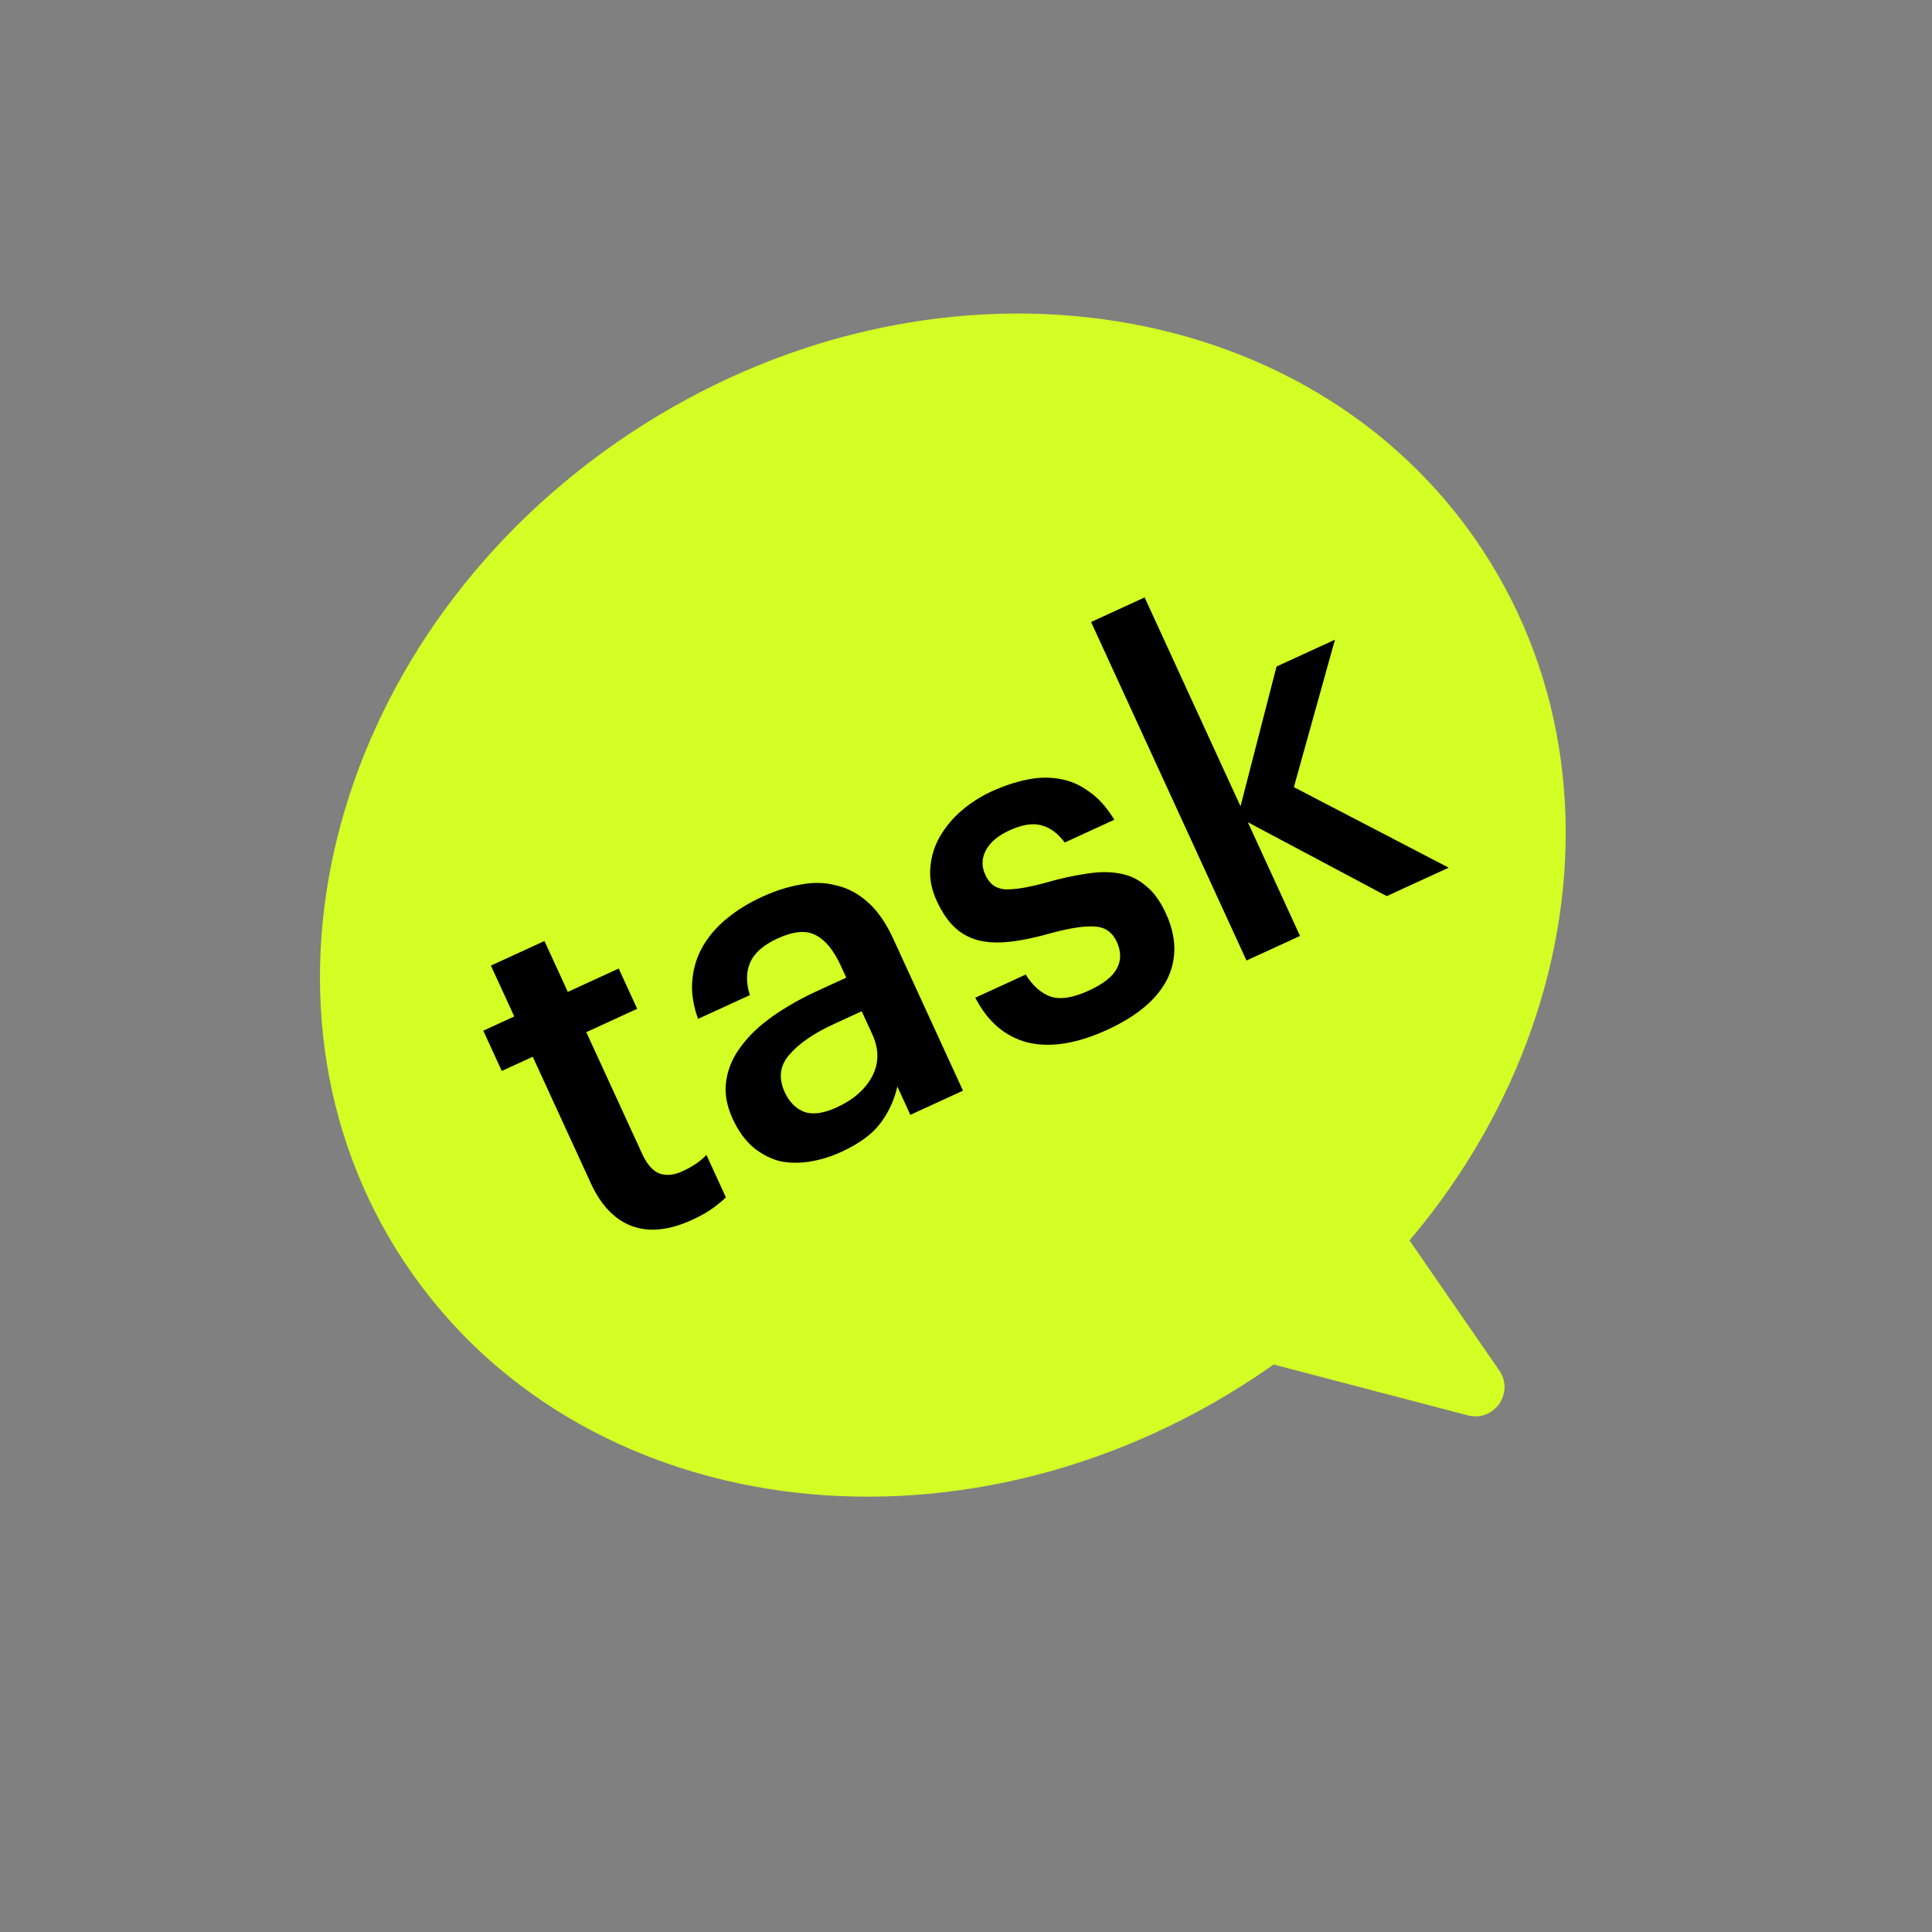
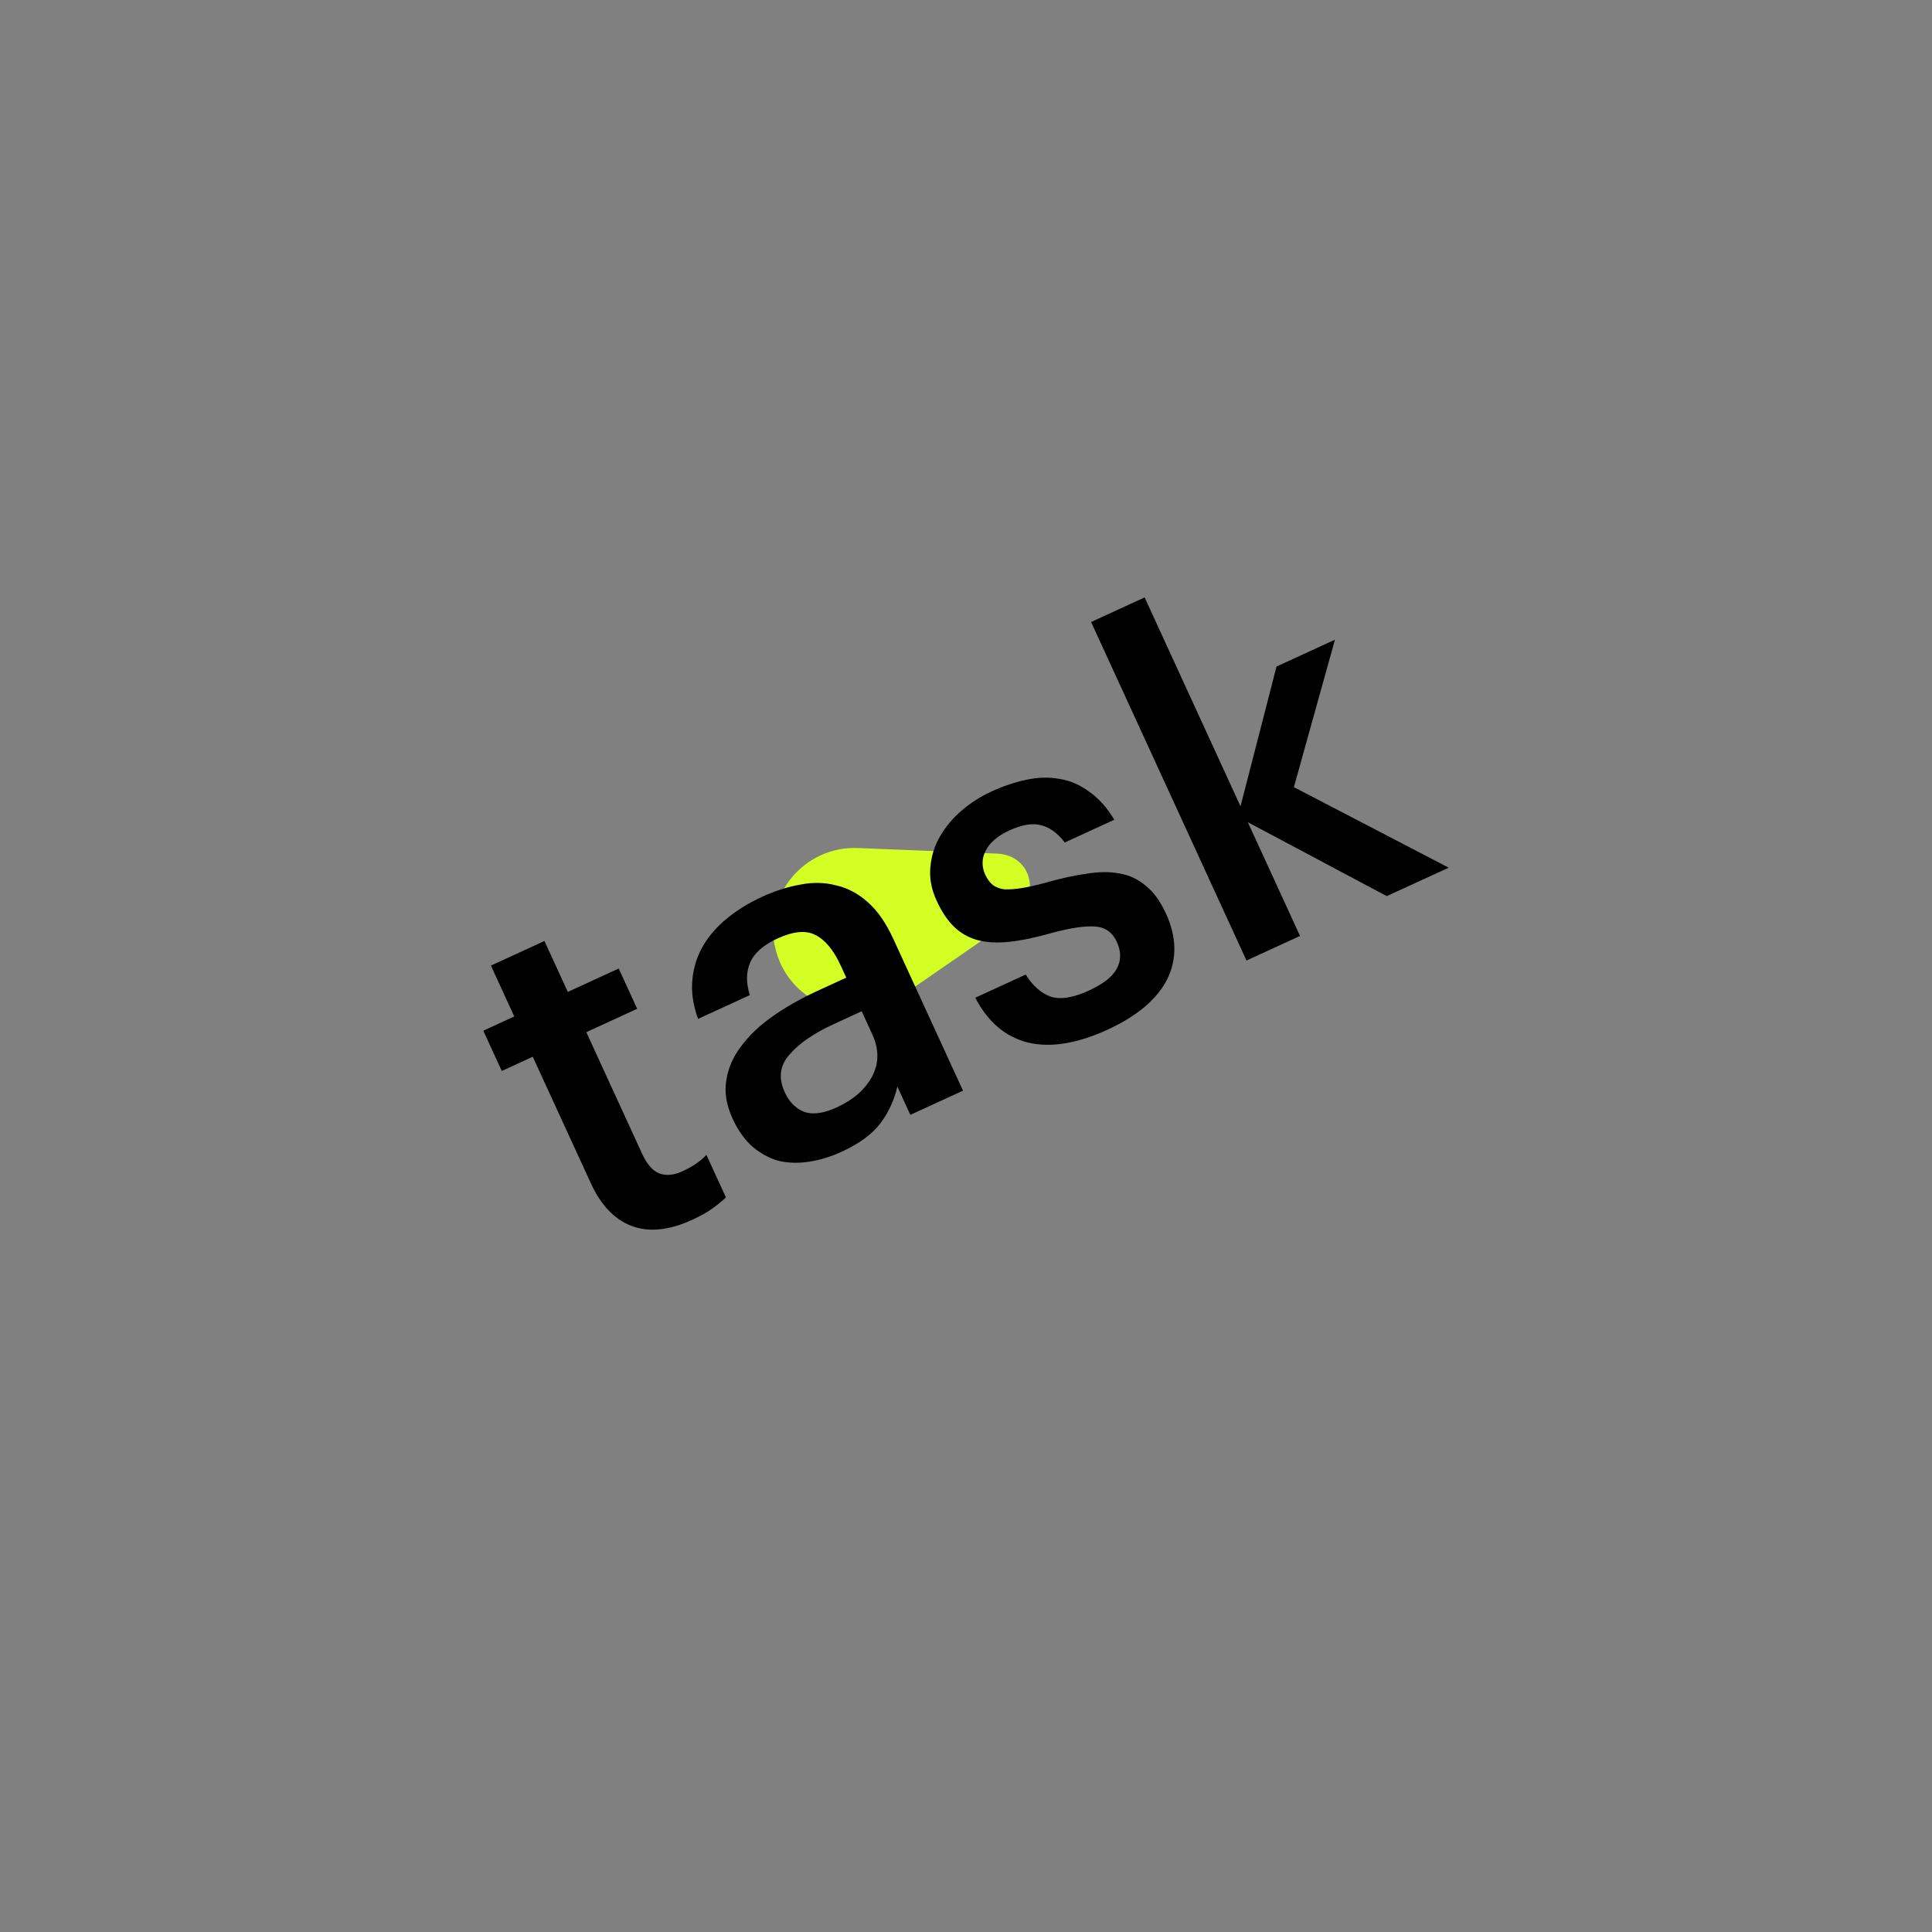
<svg xmlns="http://www.w3.org/2000/svg" width="158" height="158" viewBox="0 0 158 158" fill="none">
  <rect x="0" y="0" width="158" height="158" fill="#808080" stroke="none" />
-   <path d="M121.169 44.866C135.276 66.186 126.984 96.523 102.648 112.624C78.313 128.726 47.15 124.495 33.043 103.174C18.936 81.854 27.228 51.517 51.564 35.416C75.899 19.315 107.062 23.545 121.169 44.866Z" fill="#D3FF24" />
  <path d="M81.528 69.808C84.478 69.927 85.235 73.508 82.683 75.269L73.671 81.49C69.757 84.191 64.355 82.039 63.371 77.387C62.472 73.138 65.814 69.18 70.153 69.353L81.528 69.808Z" fill="#D3FF24" />
  <path d="M56.614 99.755C54.732 100.619 53.087 100.79 51.679 100.268C50.271 99.746 49.152 98.581 48.321 96.771L43.569 86.421L41.036 87.584L39.524 84.291L42.057 83.128L40.147 78.966L44.526 76.956L46.436 81.118L50.598 79.207L52.11 82.5L47.948 84.411L52.517 94.363C52.905 95.207 53.368 95.739 53.907 95.959C54.471 96.168 55.102 96.112 55.802 95.79C56.646 95.403 57.303 94.956 57.771 94.448L59.366 97.923C59.083 98.198 58.723 98.495 58.285 98.813C57.847 99.131 57.29 99.445 56.614 99.755ZM68.824 94.194C67.956 94.592 67.085 94.86 66.214 94.998C65.342 95.135 64.517 95.12 63.739 94.951C62.973 94.747 62.261 94.373 61.602 93.829C60.932 93.26 60.37 92.481 59.916 91.492C59.406 90.382 59.233 89.337 59.396 88.356C59.548 87.352 59.954 86.421 60.612 85.564C61.259 84.682 62.123 83.862 63.206 83.102C64.288 82.342 65.505 81.652 66.856 81.032L69.209 79.952L68.76 78.975C68.173 77.696 67.482 76.859 66.688 76.465C65.917 76.059 64.88 76.155 63.578 76.753C62.419 77.285 61.673 77.949 61.337 78.746C61.015 79.507 61.01 80.386 61.321 81.382L57.087 83.326C56.674 82.172 56.519 81.104 56.623 80.121C56.716 79.115 57.008 78.192 57.499 77.353C57.99 76.514 58.651 75.758 59.481 75.085C60.312 74.411 61.257 73.831 62.319 73.344C63.38 72.856 64.425 72.523 65.453 72.343C66.469 72.139 67.442 72.16 68.373 72.405C69.316 72.614 70.186 73.077 70.981 73.792C71.766 74.483 72.458 75.481 73.056 76.783L78.755 89.196L74.448 91.173L73.385 88.857C73.134 89.966 72.673 90.966 72.002 91.858C71.331 92.751 70.272 93.529 68.824 94.194ZM68.428 90.563C69.779 89.943 70.739 89.108 71.309 88.058C71.891 86.972 71.9 85.814 71.335 84.584L70.471 82.702L68.228 83.732C66.563 84.496 65.341 85.335 64.562 86.247C63.773 87.136 63.644 88.159 64.175 89.317C64.541 90.113 65.064 90.647 65.743 90.919C66.448 91.18 67.342 91.062 68.428 90.563ZM90.559 84.215C88.098 85.345 85.936 85.695 84.074 85.264C82.225 84.799 80.786 83.575 79.759 81.593L83.885 79.699C84.449 80.608 85.118 81.207 85.892 81.494C86.691 81.77 87.741 81.609 89.044 81.011C90.226 80.468 90.989 79.87 91.331 79.216C91.698 78.551 91.698 77.82 91.333 77.024C90.978 76.252 90.392 75.835 89.575 75.772C88.757 75.709 87.594 75.878 86.083 76.279C84.74 76.662 83.568 76.909 82.566 77.018C81.565 77.127 80.682 77.08 79.916 76.876C79.175 76.662 78.54 76.296 78.01 75.779C77.481 75.263 77.012 74.558 76.602 73.665C76.17 72.725 75.998 71.81 76.087 70.922C76.165 70.01 76.424 69.175 76.865 68.418C77.32 67.625 77.913 66.914 78.647 66.285C79.381 65.657 80.194 65.137 81.087 64.727C82.052 64.284 83.001 63.965 83.934 63.771C84.891 63.565 85.8 63.542 86.662 63.701C87.513 63.836 88.315 64.184 89.069 64.743C89.835 65.268 90.522 66.033 91.13 67.039L87.077 68.9C86.485 68.12 85.83 67.647 85.111 67.481C84.416 67.303 83.562 67.447 82.549 67.912C81.608 68.344 80.966 68.887 80.624 69.541C80.281 70.195 80.265 70.859 80.575 71.535C80.73 71.873 80.929 72.146 81.171 72.356C81.403 72.542 81.707 72.665 82.086 72.725C82.477 72.75 82.959 72.719 83.532 72.631C84.105 72.543 84.793 72.388 85.597 72.165C86.784 71.824 87.873 71.587 88.863 71.454C89.867 71.285 90.77 71.28 91.572 71.437C92.364 71.57 93.071 71.903 93.695 72.434C94.332 72.931 94.883 73.686 95.348 74.699C96.234 76.629 96.269 78.424 95.454 80.084C94.627 81.719 92.996 83.096 90.559 84.215ZM89.229 50.867L93.608 48.857L101.45 65.938L104.396 54.508L109.173 52.315L105.814 64.373L118.478 70.959L113.411 73.285L102.048 67.241L106.318 76.542L101.939 78.552L89.229 50.867Z" fill="black" />
-   <path d="M122.612 112.081C123.87 113.904 122.184 116.31 120.041 115.749L100.873 110.731L111.359 95.773L122.612 112.081Z" fill="#D3FF24" />
</svg>